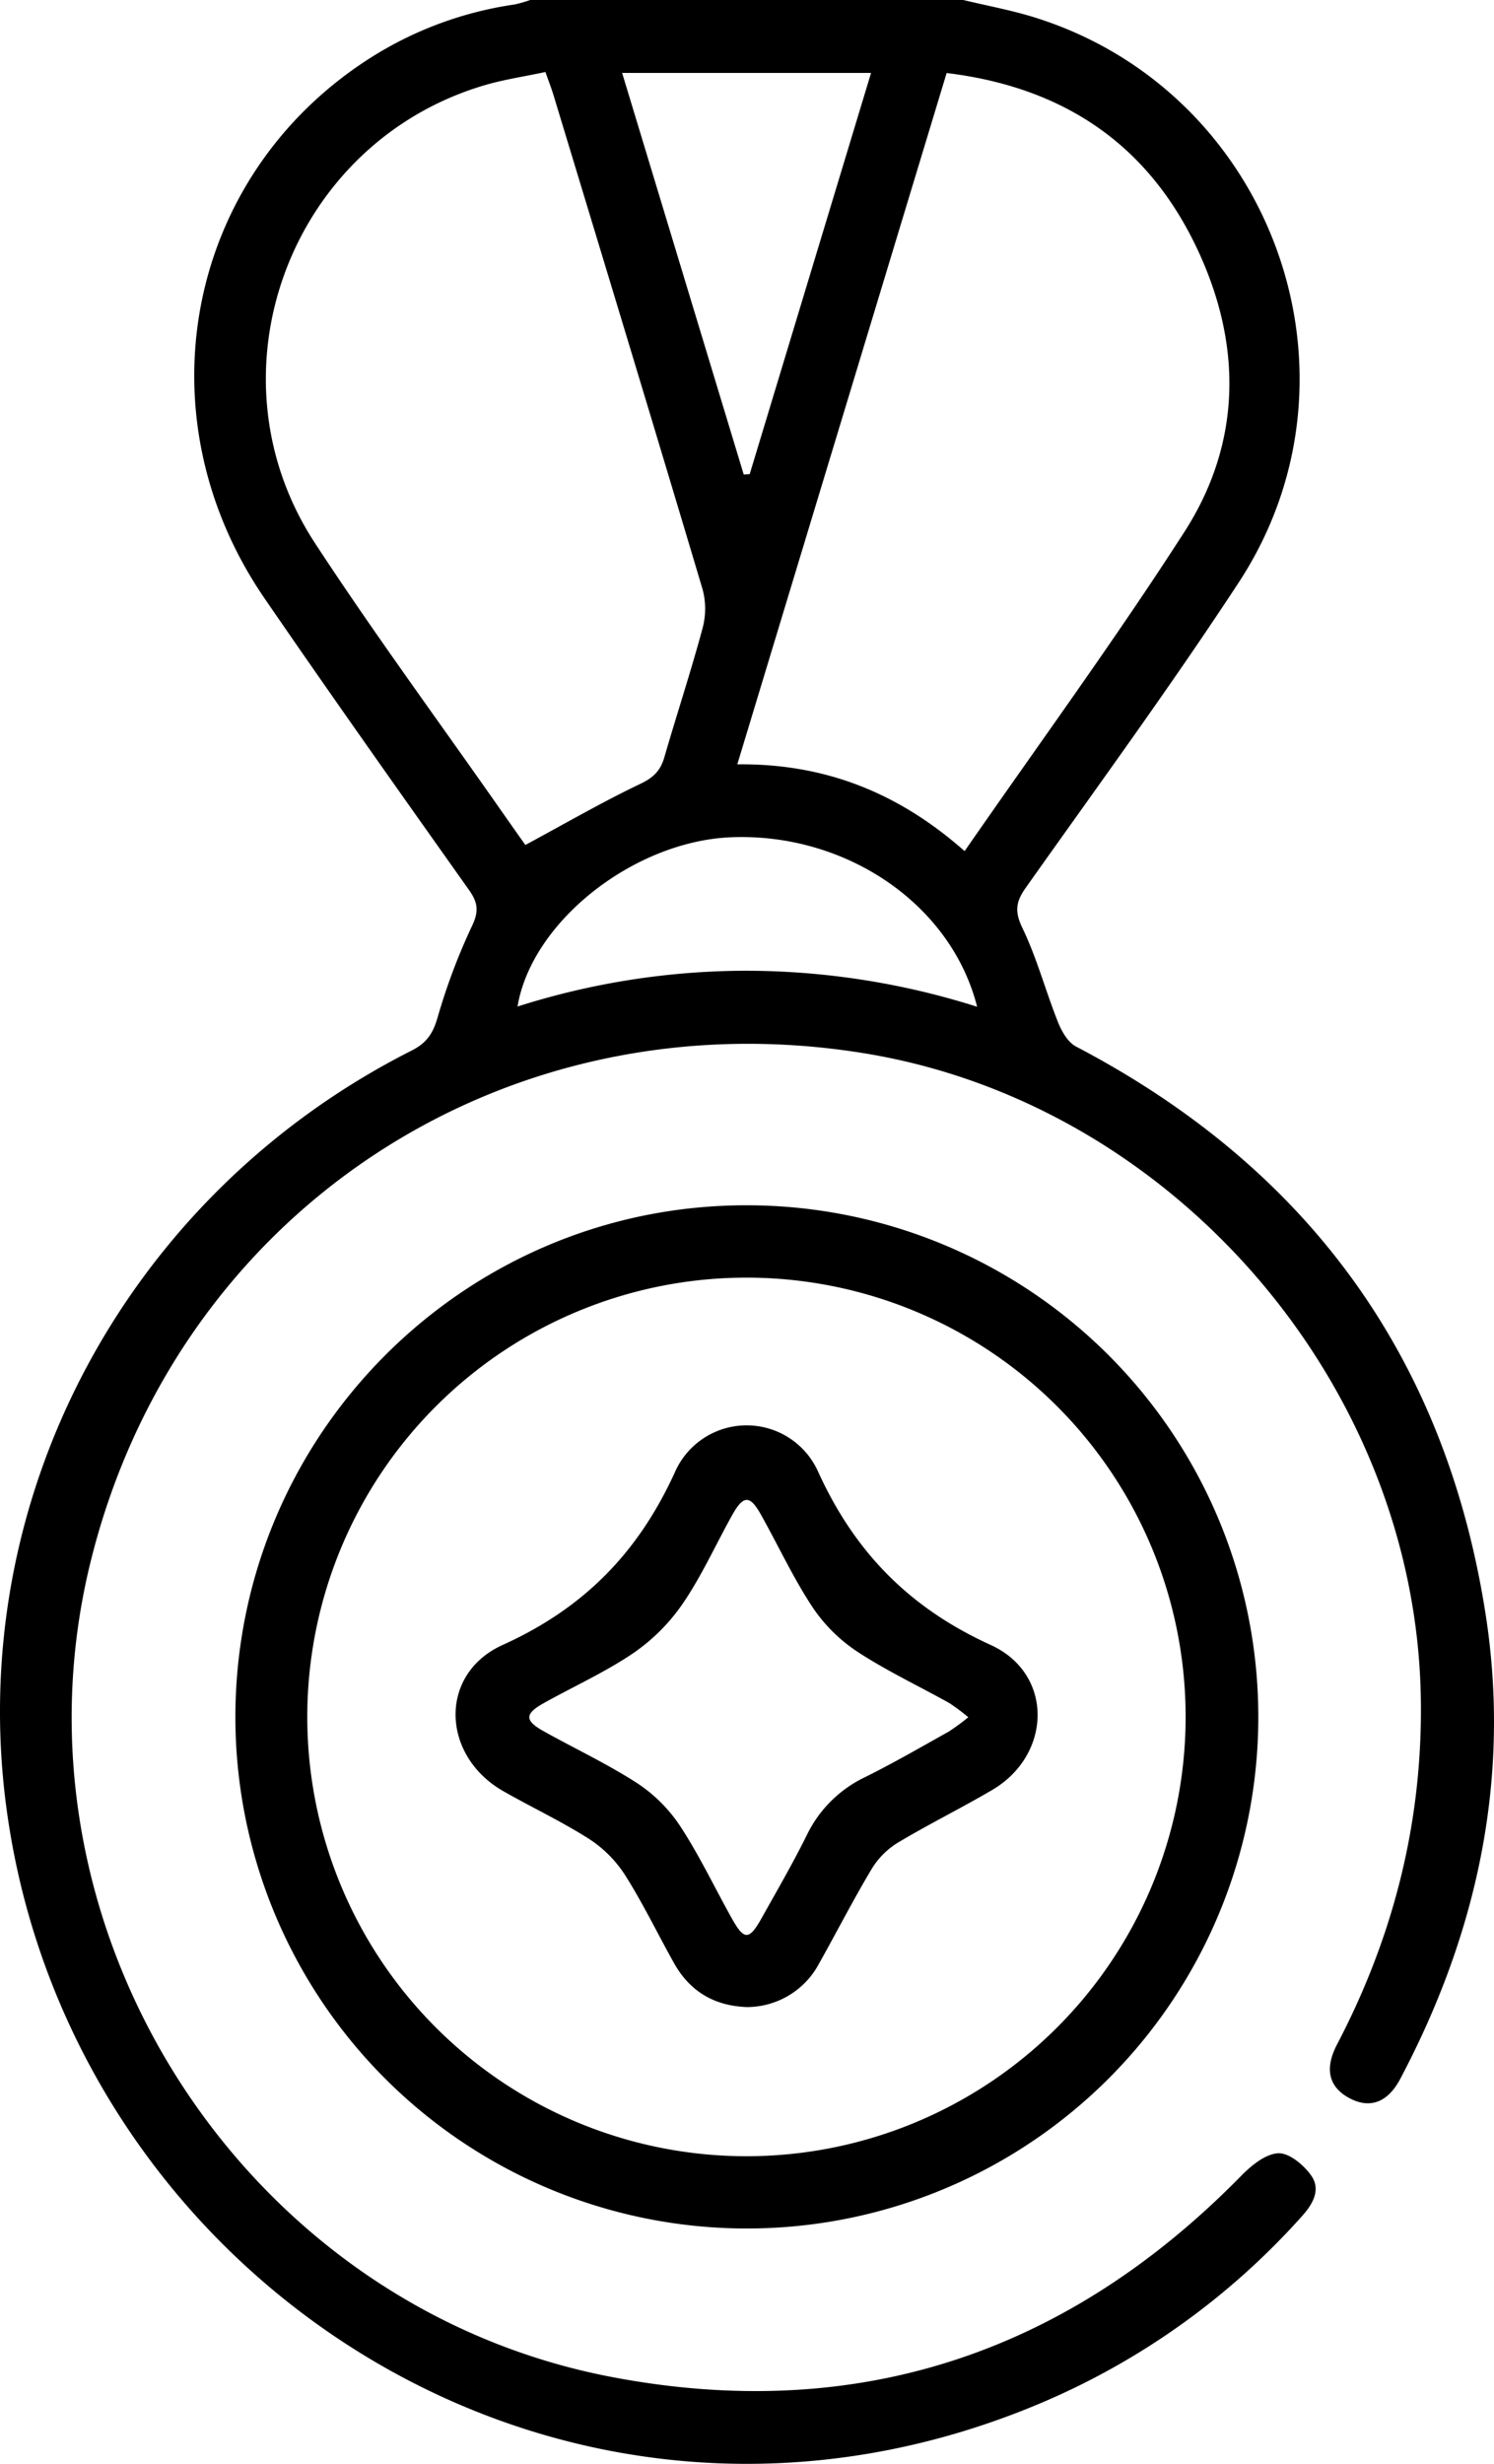
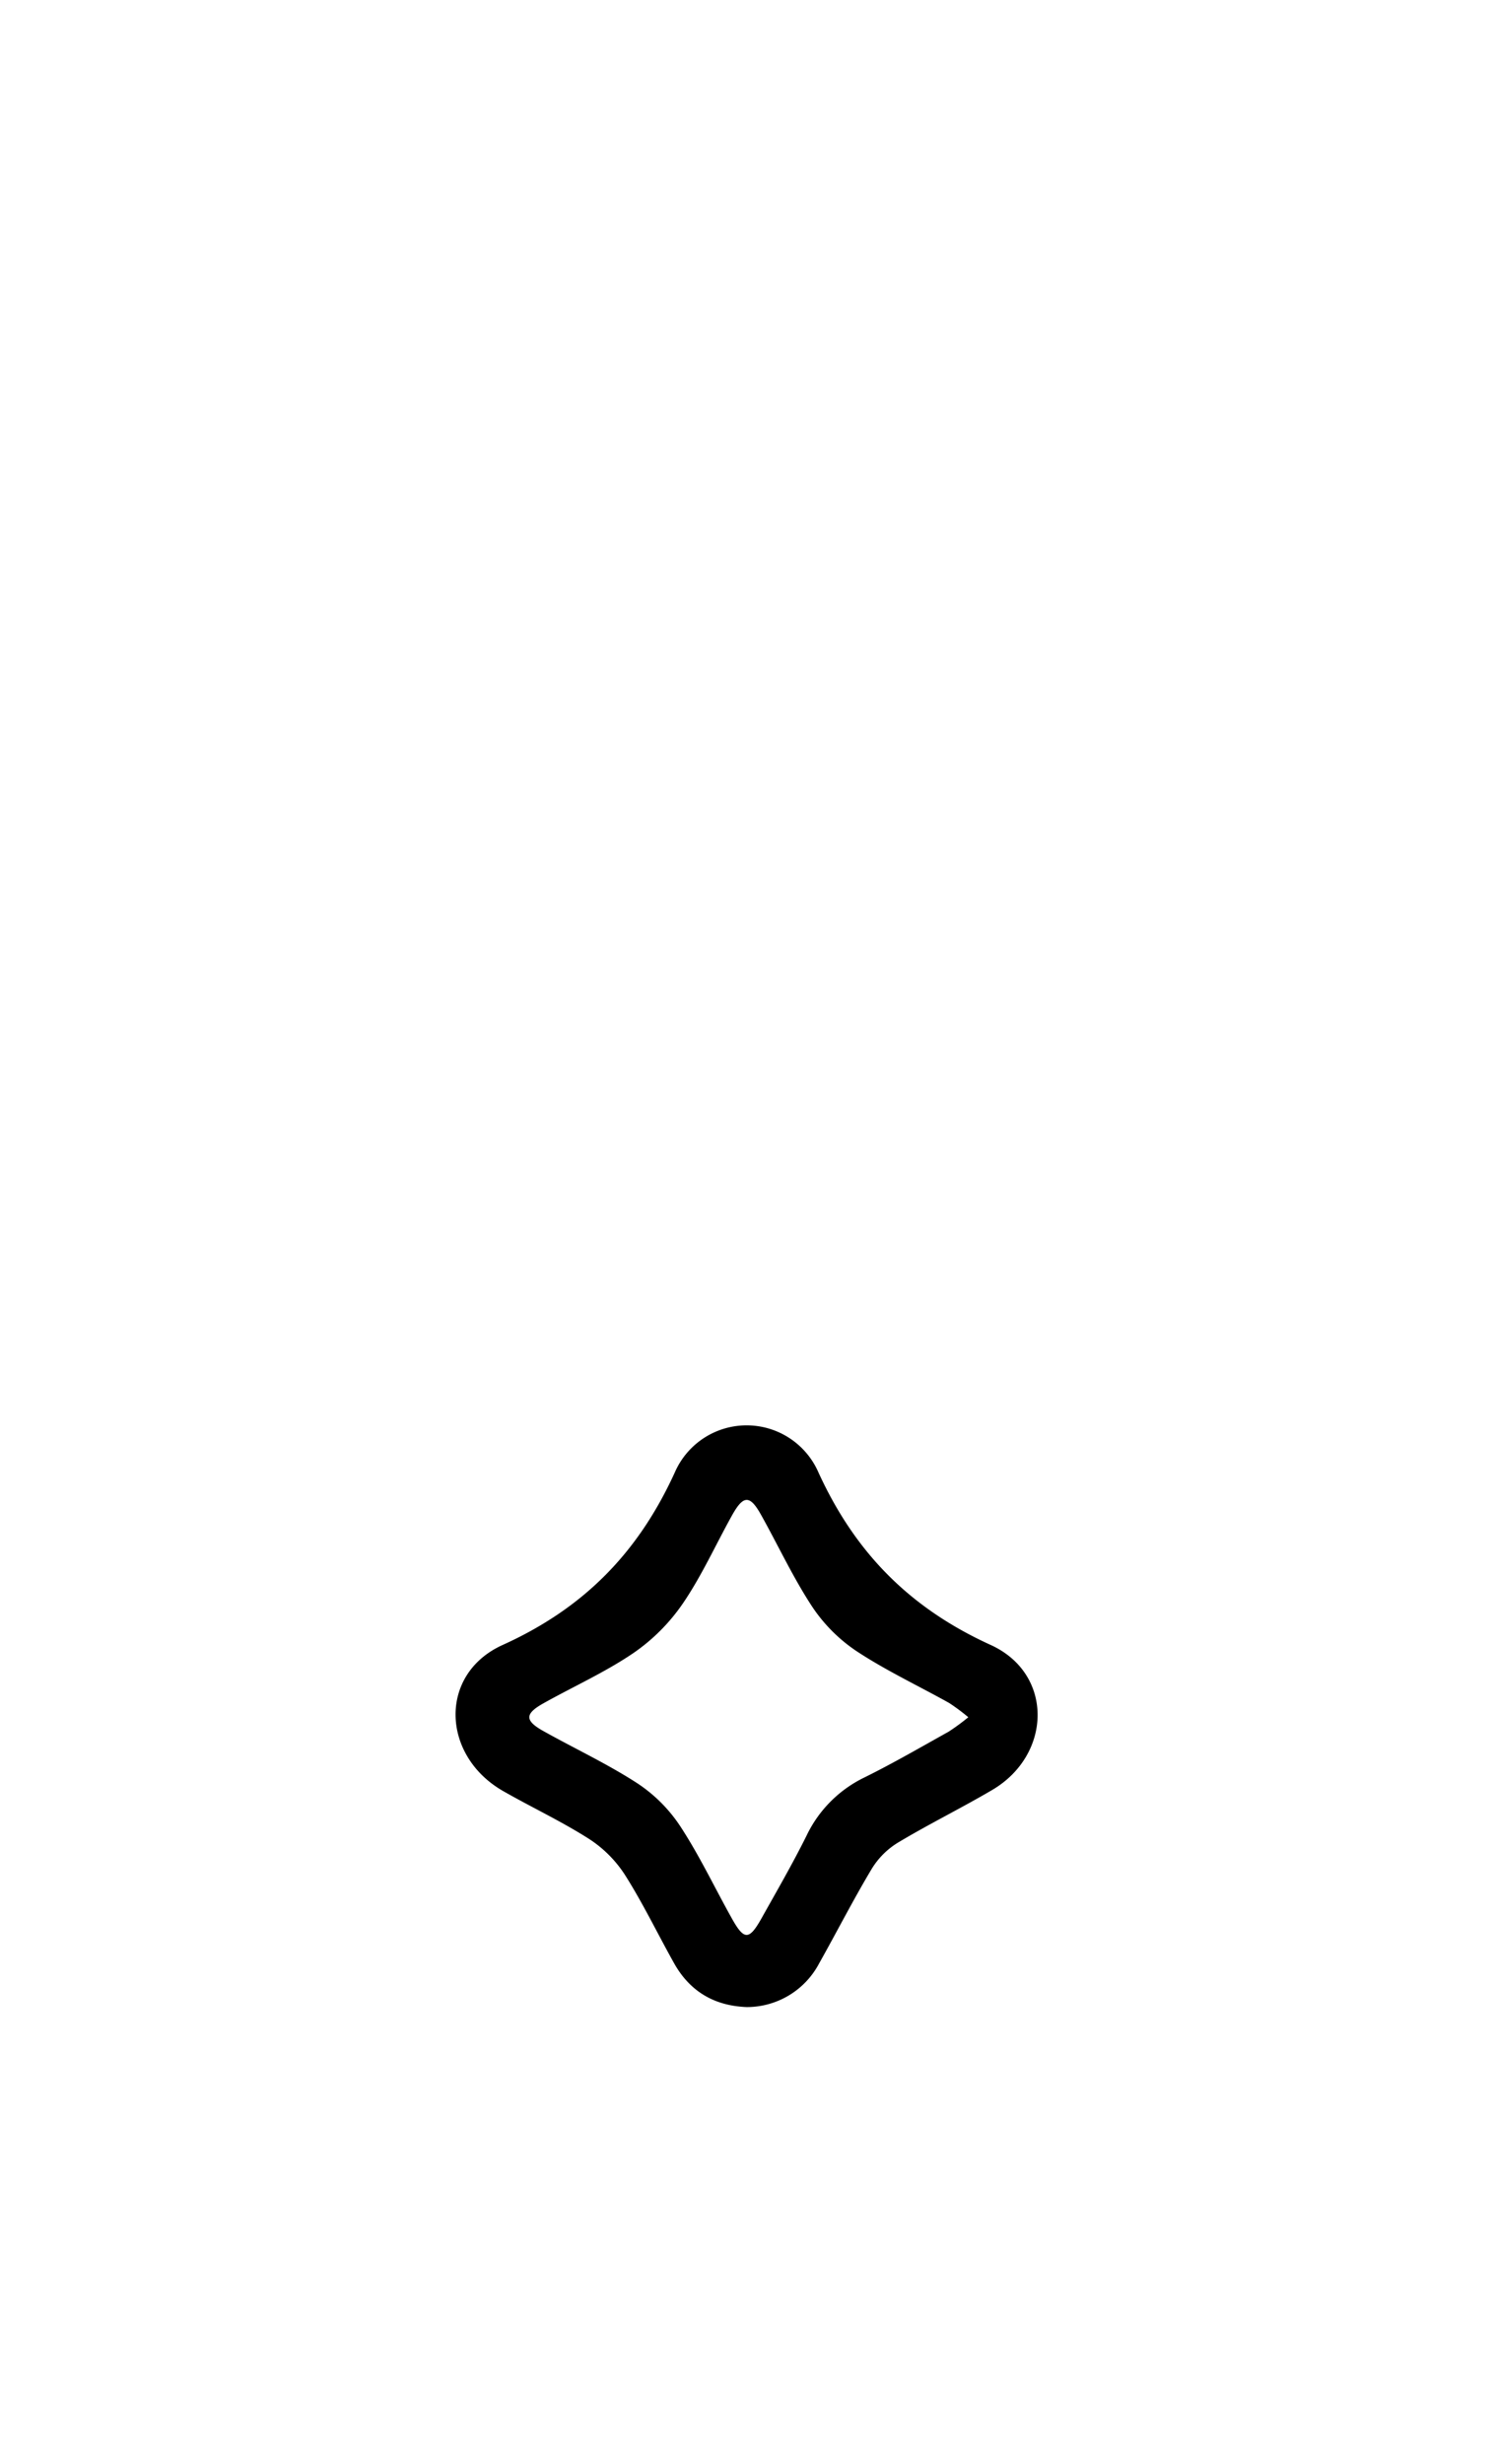
<svg xmlns="http://www.w3.org/2000/svg" xmlns:ns1="http://sodipodi.sourceforge.net/DTD/sodipodi-0.dtd" xmlns:ns2="http://www.inkscape.org/namespaces/inkscape" viewBox="0 0 310.549 512.002" version="1.1" id="svg8" ns1:docname="d7f983825aef2d9a4452f268a04d6e8b.svg" width="310.549" height="512.002">
  <defs id="defs12" />
  <ns1:namedview id="namedview10" pagecolor="#ffffff" bordercolor="#666666" borderopacity="1.0" ns2:pageshadow="2" ns2:pageopacity="0.0" ns2:pagecheckerboard="0" />
-   <path d="m 200.225,0 c 4.982,1.2 10.052,2.121 14.932,3.651 49.244,15.433 70.643,74.161 42.341,117.372 -14.141,21.589 -29.408,42.443 -44.323,63.518 -2.073,2.93 -2.267,4.946 -0.633,8.344 3,6.24 4.8,13.048 7.371,19.511 0.763,1.915 2.058,4.194 3.751,5.081 48.056,25.161 76.8,64.422 85.138,117.96 5.3,34.027 -1.7,66.248 -17.743,96.572 -2.64,4.989 -6.406,6.273 -10.667,3.941 -4.172,-2.283 -5.117,-6.032 -2.474,-11.088 11.8,-22.563 17.842,-46.422 17.421,-72.007 -1.073,-65.175 -51.521,-123.655 -115.914,-134.014 -74.452,-11.981 -142.563,32.822 -160.573,105.624 -18.809,76.035 31.452,154.978 108.566,169.54 50.843,9.6 94.4,-4.964 130.609,-41.882 2.089,-2.131 5.039,-4.546 7.683,-4.662 2.268,-0.1 5.325,2.451 6.857,4.65 2.061,2.957 0.289,5.969 -2,8.5 a 152.41,152.41 0 0 1 -53.105,38.29 c -98.8,42.581 -202.216,-24.013 -215.991,-122.211 -9.123,-65.037 24.82,-128.43 84.084,-158.37 3.156,-1.595 4.437,-3.565 5.4,-6.859 a 127.068,127.068 0 0 1 7.163,-19.047 c 1.465,-3.073 1.208,-4.878 -0.643,-7.49 -14.257,-20.114 -28.517,-40.224 -42.467,-60.554 -25.969,-37.841 -16.464,-87.355 21.316,-111.912 A 76.149,76.149 0 0 1 106.928,0.936 25.491,25.491 0 0 0 110.21,0 Z m 0.285,176.868 c 15.568,-22.475 31.322,-43.989 45.711,-66.381 11.253,-17.511 12.043,-36.864 3.873,-56.012 -9.907,-23.222 -27.741,-36.2 -53.323,-39.3 -14.535,47.99 -28.966,95.635 -43.513,143.66 18.267,-0.197 33.53,5.917 47.252,18.033 z m -91.31,-1.276 c 8.5,-4.576 16.08,-8.976 23.969,-12.735 2.717,-1.294 4.135,-2.761 4.928,-5.5 2.59,-8.939 5.508,-17.786 7.931,-26.768 a 15.633,15.633 0 0 0 0.014,-8.127 c -10.206,-34.243 -20.6,-68.429 -30.966,-102.625 -0.461,-1.521 -1.043,-3 -1.7,-4.874 -4.546,0.971 -8.664,1.572 -12.616,2.737 -40.431,11.909 -58.4,59.838 -35.284,95.171 12.385,18.929 25.826,37.168 38.792,55.716 1.797,2.569 3.608,5.125 4.932,7.005 z m 45.394,-76.986 1.242,-0.077 25.226,-83.374 h -51.744 c 8.485,28.016 16.88,55.733 25.276,83.451 z m 48.512,110.6 c -5.386,-21.3 -27.2,-36.122 -51.023,-35.223 -20.175,0.761 -41.551,17.444 -44.507,35.18 a 157.129,157.129 0 0 1 47.234,-7.437 159.308,159.308 0 0 1 48.296,7.483 z" id="path2" />
-   <path d="m 48.928,356.491 c 0.22,-58.639 47.851,-106.123 106.354,-106.025 A 106.315,106.315 0 1 1 48.928,356.491 Z M 155.302,265.5 a 91.288,91.288 0 1 0 91.146,91.8 91.252,91.252 0 0 0 -91.146,-91.8 z" id="path4" />
  <path d="m 155.21,417.079 c -6.74,-0.256 -11.81,-3.255 -15.091,-9.108 -3.418,-6.1 -6.457,-12.426 -10.19,-18.319 a 25.1,25.1 0 0 0 -7.464,-7.5 c -5.739,-3.663 -11.954,-6.572 -17.877,-9.957 -12.869,-7.354 -13.467,-24.318 -0.107,-30.359 16.813,-7.6 28.13,-19.1 35.774,-35.825 a 16.282,16.282 0 0 1 29.889,0.01 c 7.66,16.713 19.027,28.183 35.788,35.812 13.127,5.974 12.77,22.814 0.3,30.14 -6.456,3.791 -13.195,7.105 -19.614,10.954 a 16.4,16.4 0 0 0 -5.421,5.439 c -3.844,6.423 -7.252,13.1 -10.925,19.631 a 16.98,16.98 0 0 1 -15.062,9.082 z m 46.065,-60.228 a 42.374,42.374 0 0 0 -3.98,-2.963 c -6.387,-3.565 -13.052,-6.7 -19.144,-10.7 a 33.35,33.35 0 0 1 -9.31,-9.285 c -4.006,-6.091 -7.1,-12.778 -10.674,-19.16 -2.3,-4.108 -3.65,-4.067 -6,0.151 -3.4,6.1 -6.289,12.533 -10.2,18.279 a 39.762,39.762 0 0 1 -10.3,10.338 c -5.889,4 -12.474,6.956 -18.711,10.449 -3.887,2.177 -3.9,3.584 -0.038,5.748 6.528,3.655 13.35,6.838 19.608,10.9 a 31.415,31.415 0 0 1 8.932,8.979 c 3.987,6.108 7.131,12.763 10.706,19.145 2.524,4.506 3.569,4.478 6.157,-0.147 3.167,-5.657 6.424,-11.275 9.309,-17.076 a 25.738,25.738 0 0 1 12.027,-12.13 c 5.957,-2.944 11.718,-6.288 17.527,-9.525 a 45.936,45.936 0 0 0 4.091,-3.003 z" id="path6" />
</svg>